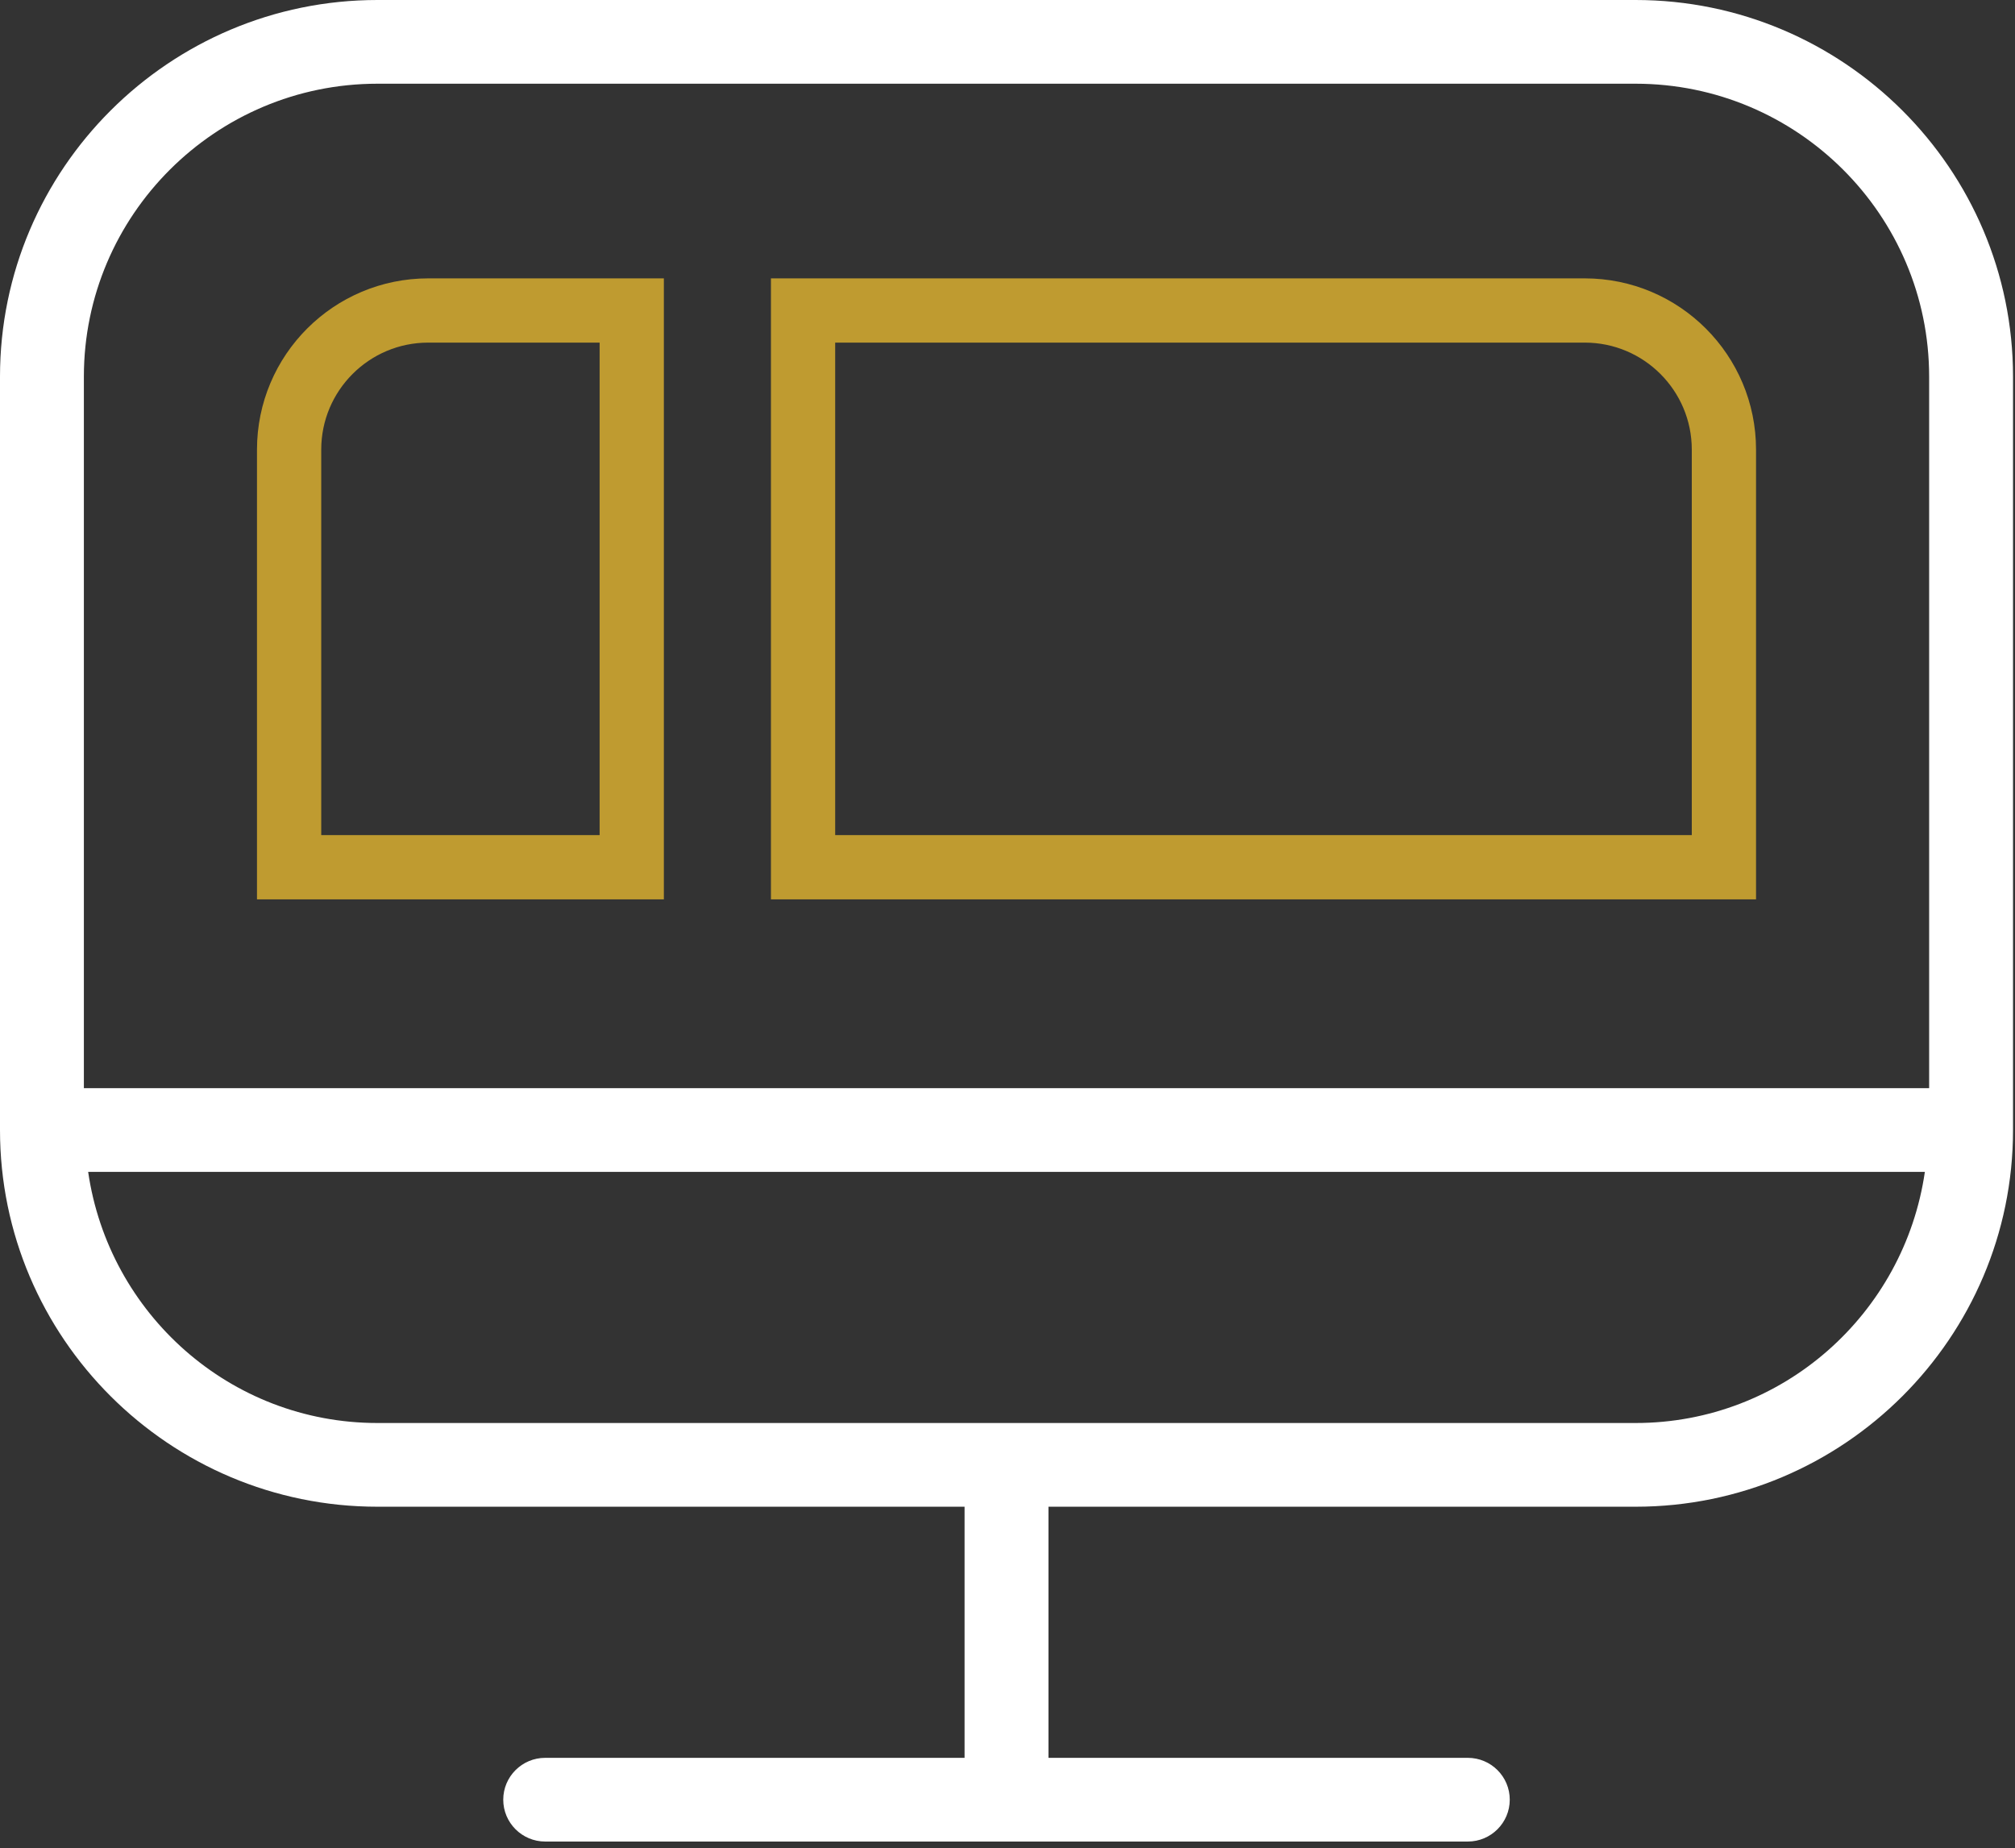
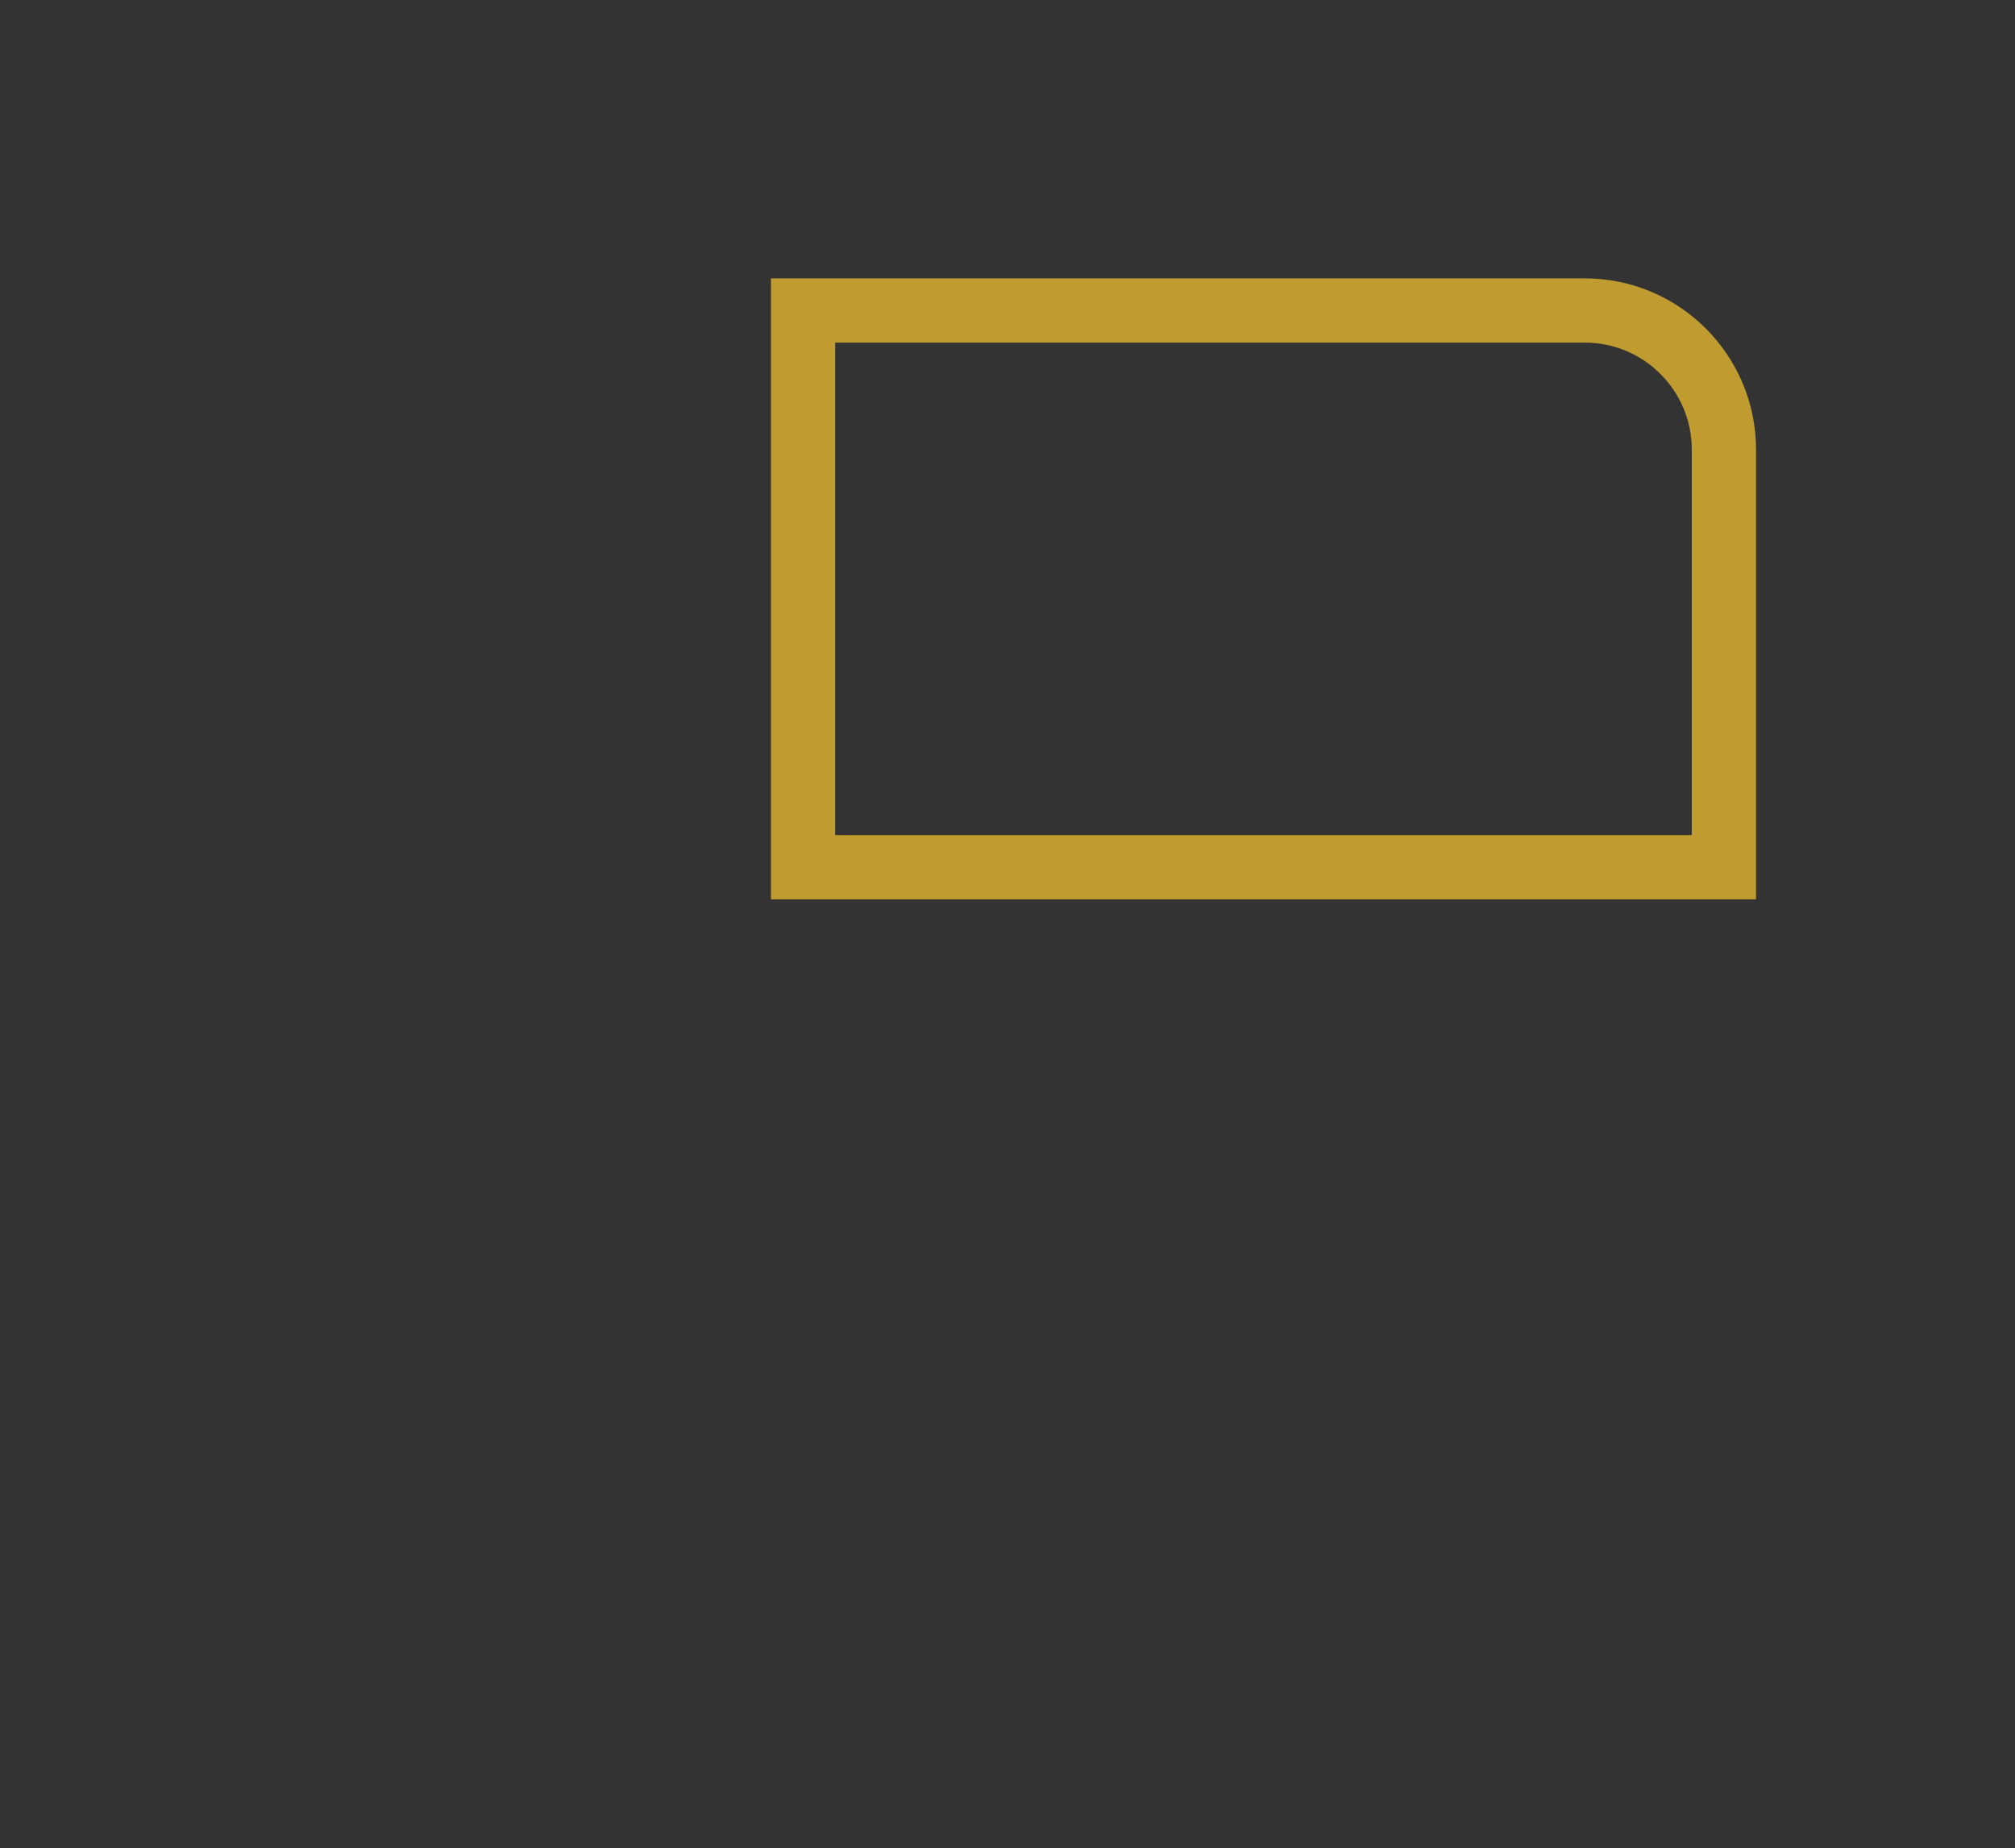
<svg xmlns="http://www.w3.org/2000/svg" width="157" height="144" viewBox="0 0 157 144" fill="none">
  <rect x="0" y="0" width="157" height="144" fill="#333333" stroke="none" />
-   <path d="M127.437 0H29.409C13.195 0 0 13.169 0 29.352V88.055C0 104.238 13.195 117.407 29.409 117.407H75.155V136.975H42.479C40.675 136.975 39.211 138.436 39.211 140.236C39.211 142.036 40.675 143.497 42.479 143.497H114.367C116.17 143.497 117.634 142.036 117.634 140.236C117.634 138.436 116.17 136.975 114.367 136.975H81.691V117.407H127.437C143.651 117.407 156.846 104.238 156.846 88.055V29.352C156.846 13.169 143.651 0 127.437 0ZM29.409 6.523H127.437C140.05 6.523 150.31 16.763 150.31 29.352V84.794H6.535V29.352C6.535 16.763 16.796 6.523 29.409 6.523ZM127.437 110.884H29.409C17.92 110.884 8.47 102.353 6.869 91.316H149.977C148.376 102.353 138.926 110.884 127.437 110.884Z" fill="white" />
-   <path d="M22.526 35.04C22.526 29.05 27.381 24.194 33.371 24.194H49.223V67.577H22.526V35.04Z" stroke="#BF9B30" stroke-width="5.006" />
  <path d="M62.571 24.194H123.474C129.464 24.194 134.32 29.05 134.32 35.04V67.577H62.571V24.194Z" stroke="#BF9B30" stroke-width="5.006" />
</svg>